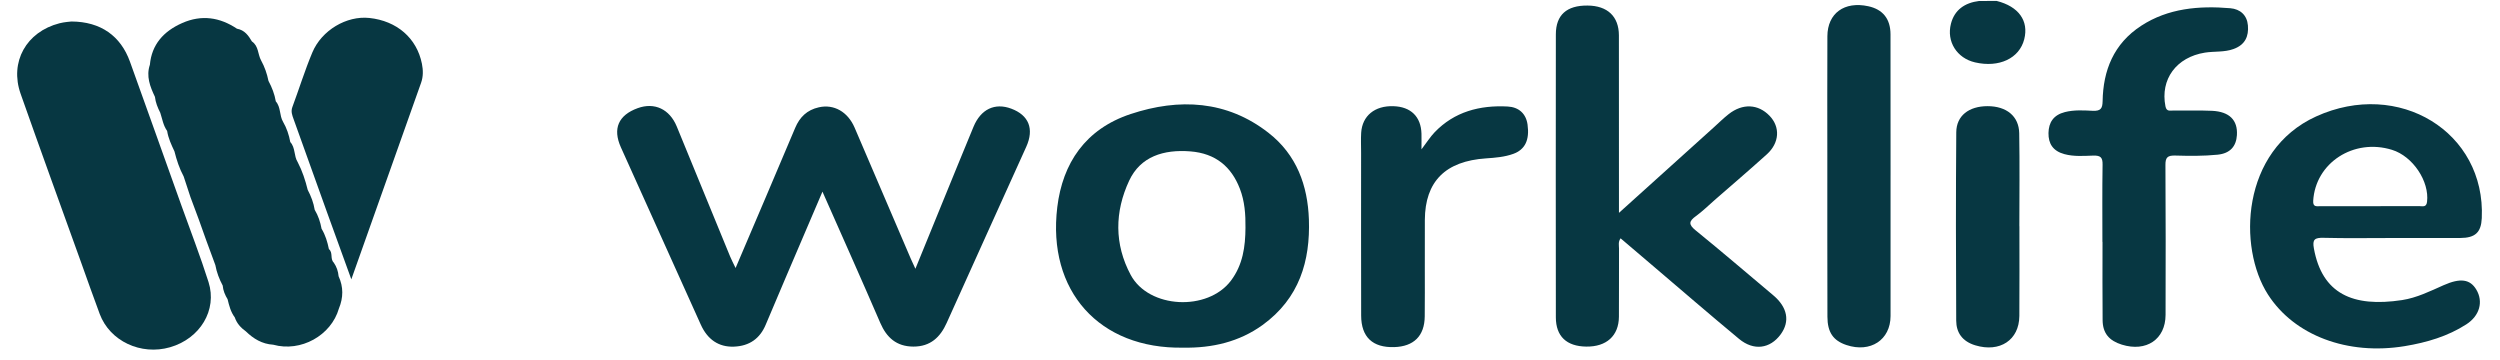
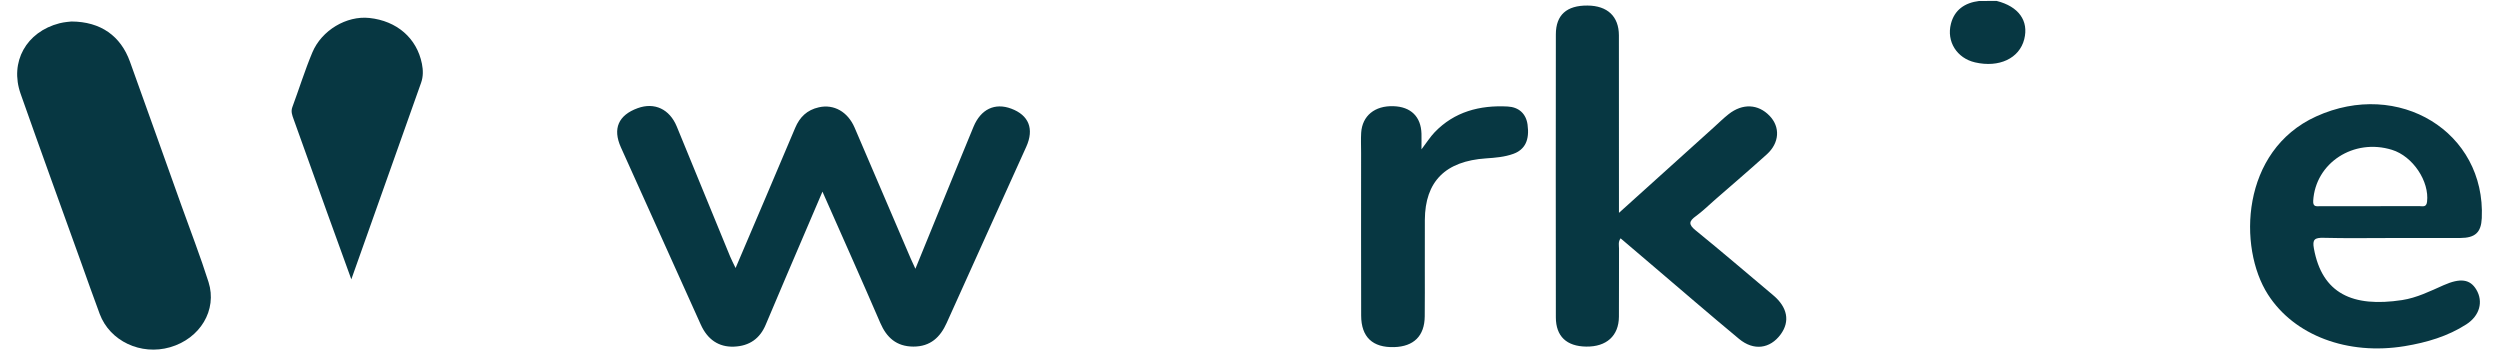
<svg xmlns="http://www.w3.org/2000/svg" width="132" height="19" viewBox="0 0 132 19" fill="none">
  <path d="M43.426 10.119C42.753 11.691 42.121 13.167 41.49 14.644C41.135 15.476 40.779 16.31 40.43 17.144C40.127 17.868 39.577 18.274 38.744 18.303C37.949 18.33 37.357 17.929 37.002 17.141C35.594 14.02 34.187 10.898 32.782 7.777C32.34 6.792 32.65 6.081 33.672 5.71C34.56 5.388 35.355 5.762 35.733 6.679C36.672 8.967 37.609 11.255 38.55 13.542C38.625 13.723 38.718 13.899 38.839 14.151C39.914 11.627 40.959 9.191 41.987 6.749C42.225 6.186 42.607 5.806 43.238 5.665C44.027 5.488 44.76 5.897 45.123 6.738C46.118 9.048 47.104 11.362 48.095 13.673C48.155 13.816 48.224 13.954 48.333 14.191C48.837 12.957 49.307 11.806 49.776 10.656C50.317 9.335 50.854 8.012 51.402 6.692C51.789 5.762 52.528 5.414 53.392 5.736C54.321 6.082 54.614 6.803 54.186 7.751C52.787 10.853 51.377 13.951 49.983 17.054C49.647 17.801 49.127 18.303 48.226 18.3C47.327 18.297 46.809 17.814 46.479 17.05C45.495 14.768 44.477 12.498 43.425 10.117L43.426 10.119Z" fill="#073742" />
  <path d="M85.481 11.239C87.238 9.655 88.862 8.19 90.488 6.725C90.749 6.49 90.998 6.242 91.275 6.025C92.01 5.449 92.829 5.489 93.431 6.112C94.005 6.705 93.961 7.542 93.288 8.149C92.383 8.966 91.455 9.758 90.536 10.56C90.21 10.845 89.899 11.153 89.547 11.409C89.175 11.677 89.139 11.848 89.528 12.162C90.911 13.284 92.26 14.443 93.624 15.588C94.381 16.223 94.524 16.97 94.017 17.658C93.457 18.418 92.596 18.535 91.822 17.894C90.261 16.598 88.727 15.273 87.182 13.958C86.65 13.507 86.121 13.053 85.567 12.583C85.43 12.774 85.484 12.955 85.484 13.123C85.478 14.323 85.488 15.523 85.479 16.723C85.472 17.73 84.823 18.316 83.752 18.3C82.715 18.286 82.151 17.758 82.149 16.759C82.143 11.778 82.143 6.798 82.149 1.816C82.149 0.787 82.723 0.283 83.823 0.293C84.871 0.301 85.475 0.863 85.478 1.866C85.484 4.727 85.481 7.587 85.481 10.448V11.239Z" fill="#073742" />
  <path d="M3.77 1.135C5.321 1.142 6.373 1.901 6.861 3.254C7.774 5.788 8.675 8.324 9.582 10.859C10.062 12.202 10.58 13.535 11.01 14.892C11.482 16.375 10.56 17.88 8.978 18.335C7.439 18.778 5.803 18.011 5.267 16.583C4.928 15.68 4.611 14.769 4.284 13.861C3.216 10.892 2.137 7.927 1.089 4.953C0.496 3.268 1.389 1.679 3.14 1.229C3.403 1.162 3.682 1.147 3.77 1.135Z" fill="#073742" />
-   <path d="M69.11 11.583C69.046 9.804 68.474 8.178 66.97 7.008C64.783 5.303 62.264 5.172 59.705 6.019C57.299 6.814 56.107 8.625 55.825 10.932C55.285 15.369 58.043 18.436 62.478 18.356C64.009 18.383 65.436 18.047 66.662 17.162C68.608 15.753 69.186 13.775 69.11 11.583ZM65.761 12.026C65.755 13.017 65.626 13.977 64.995 14.817C63.765 16.45 60.659 16.299 59.702 14.518C58.829 12.891 58.854 11.177 59.622 9.535C60.22 8.261 61.439 7.883 62.851 7.993C64.187 8.098 65.018 8.806 65.463 9.96C65.722 10.627 65.77 11.324 65.761 12.026Z" fill="#073742" />
  <path d="M122.696 12.557C123.885 12.588 125.076 12.567 126.265 12.567C127.454 12.567 128.687 12.571 129.899 12.566C130.693 12.563 131.003 12.272 131.038 11.517C131.247 6.968 126.653 4.161 122.288 6.15C118.321 7.958 118.153 13.064 119.748 15.55C121.137 17.716 123.954 18.774 126.976 18.275C128.135 18.083 129.244 17.756 130.223 17.125C130.931 16.669 131.128 15.924 130.75 15.292C130.422 14.742 129.911 14.665 129.023 15.058C128.313 15.373 127.606 15.725 126.831 15.844C124.215 16.243 122.604 15.499 122.173 13.116C122.087 12.643 122.211 12.544 122.696 12.557ZM122.137 10.603C122.254 8.6 124.273 7.285 126.297 7.911C127.403 8.253 128.279 9.58 128.148 10.656C128.111 10.961 127.914 10.882 127.746 10.884C126.857 10.889 125.965 10.886 125.074 10.886C124.183 10.886 123.378 10.888 122.53 10.886C122.33 10.886 122.116 10.951 122.137 10.604V10.603Z" fill="#073742" />
-   <path d="M111.007 12.773C111.007 11.413 110.994 10.053 111.016 8.693C111.022 8.331 110.928 8.202 110.524 8.215C110.02 8.232 109.508 8.274 109.004 8.139C108.392 7.975 108.15 7.579 108.16 7.022C108.171 6.467 108.421 6.071 109.031 5.917C109.514 5.796 110.005 5.826 110.488 5.85C110.917 5.871 111.01 5.729 111.018 5.345C111.045 3.728 111.592 2.312 113.061 1.357C114.476 0.438 116.1 0.294 117.758 0.434C118.286 0.478 118.645 0.803 118.69 1.343C118.738 1.916 118.547 2.364 117.933 2.587C117.445 2.766 116.924 2.7 116.423 2.778C114.91 3.018 114.053 4.188 114.336 5.615C114.395 5.907 114.583 5.833 114.753 5.836C115.434 5.844 116.114 5.82 116.793 5.851C117.716 5.894 118.157 6.345 118.109 7.133C118.073 7.72 117.758 8.101 117.087 8.168C116.35 8.242 115.602 8.235 114.86 8.213C114.443 8.2 114.332 8.316 114.335 8.708C114.353 11.347 114.348 13.987 114.342 16.625C114.339 17.915 113.326 18.599 112.033 18.197C111.358 17.988 111.025 17.59 111.018 16.909C111.004 15.529 111.013 14.149 111.013 12.77H111.003L111.007 12.773Z" fill="#073742" />
-   <path d="M99.821 9.251C99.821 11.729 99.824 14.208 99.821 16.687C99.818 17.95 98.759 18.641 97.49 18.217C96.798 17.986 96.489 17.55 96.488 16.722C96.48 13.905 96.483 11.087 96.483 8.267C96.483 6.149 96.475 4.03 96.486 1.912C96.492 0.699 97.383 0.056 98.644 0.329C99.411 0.495 99.818 0.993 99.819 1.817C99.825 4.295 99.821 6.774 99.822 9.252L99.821 9.251Z" fill="#073742" />
  <path d="M18.551 14.752C18.092 13.485 17.681 12.356 17.273 11.226C16.681 9.581 16.092 7.936 15.502 6.291C15.428 6.085 15.35 5.888 15.436 5.656C15.793 4.695 16.095 3.716 16.491 2.771C16.988 1.588 18.304 0.824 19.495 0.948C20.954 1.1 22.006 2.013 22.277 3.364C22.345 3.703 22.351 4.042 22.233 4.372C21.023 7.785 19.811 11.199 18.549 14.751L18.551 14.752Z" fill="#073742" />
  <path d="M75.056 7.883C75.342 7.509 75.521 7.22 75.754 6.978C76.787 5.904 78.125 5.544 79.608 5.624C80.191 5.655 80.575 5.998 80.655 6.58C80.766 7.387 80.528 7.896 79.902 8.124C79.443 8.29 78.954 8.329 78.466 8.362C76.319 8.506 75.244 9.576 75.232 11.61C75.221 13.309 75.241 15.008 75.226 16.705C75.217 17.741 74.643 18.297 73.613 18.327C72.474 18.36 71.872 17.799 71.869 16.66C71.861 13.782 71.866 10.904 71.866 8.027C71.866 7.687 71.849 7.347 71.87 7.008C71.927 6.113 72.588 5.575 73.573 5.607C74.493 5.635 75.03 6.162 75.054 7.062C75.06 7.293 75.054 7.524 75.054 7.881L75.056 7.883Z" fill="#073742" />
-   <path d="M106.625 11.946C106.625 13.524 106.633 15.102 106.622 16.681C106.613 17.957 105.59 18.625 104.295 18.233C103.607 18.025 103.291 17.558 103.288 16.931C103.271 13.615 103.265 10.299 103.291 6.983C103.298 6.107 103.961 5.607 104.941 5.605C105.94 5.605 106.598 6.131 106.615 7.033C106.644 8.671 106.622 10.309 106.622 11.948H106.625V11.946Z" fill="#073742" />
  <path d="M104.503 0.052L105.425 0.05C106.582 0.34 107.127 1.096 106.88 2.071C106.624 3.083 105.553 3.587 104.283 3.294C103.326 3.073 102.764 2.197 103.011 1.248C103.198 0.527 103.731 0.146 104.503 0.051V0.052Z" fill="#073742" />
-   <path d="M17.895 16.287C17.486 17.718 15.881 18.604 14.427 18.201C13.837 18.165 13.38 17.884 12.983 17.498C12.711 17.304 12.5 17.068 12.396 16.757C12.179 16.469 12.099 16.134 12.017 15.801C11.881 15.575 11.78 15.34 11.759 15.078C11.575 14.735 11.44 14.377 11.371 13.998C11.21 13.557 11.047 13.117 10.884 12.676C10.757 12.316 10.629 11.955 10.499 11.596C10.351 11.2 10.204 10.804 10.056 10.407C9.937 10.044 9.819 9.68 9.698 9.318C9.472 8.898 9.326 8.45 9.212 7.994C9.048 7.645 8.884 7.296 8.825 6.914C8.617 6.623 8.569 6.278 8.462 5.953C8.325 5.685 8.214 5.412 8.181 5.114C7.922 4.572 7.709 4.023 7.914 3.418C8.009 2.359 8.629 1.653 9.621 1.216C10.643 0.765 11.607 0.911 12.512 1.516C12.92 1.589 13.119 1.88 13.301 2.188C13.664 2.437 13.605 2.866 13.787 3.192C13.975 3.535 14.099 3.895 14.175 4.271C14.359 4.615 14.498 4.971 14.562 5.352C14.836 5.665 14.746 6.093 14.945 6.431C15.139 6.766 15.259 7.125 15.327 7.5C15.606 7.803 15.508 8.231 15.717 8.559C15.961 9.025 16.122 9.519 16.247 10.025C16.425 10.359 16.556 10.708 16.616 11.077C16.804 11.389 16.914 11.727 16.979 12.079C17.183 12.413 17.289 12.778 17.366 13.152C17.596 13.345 17.417 13.667 17.623 13.867C17.775 14.086 17.855 14.327 17.878 14.586C18.139 15.151 18.13 15.718 17.895 16.287Z" fill="#073742" />
</svg>